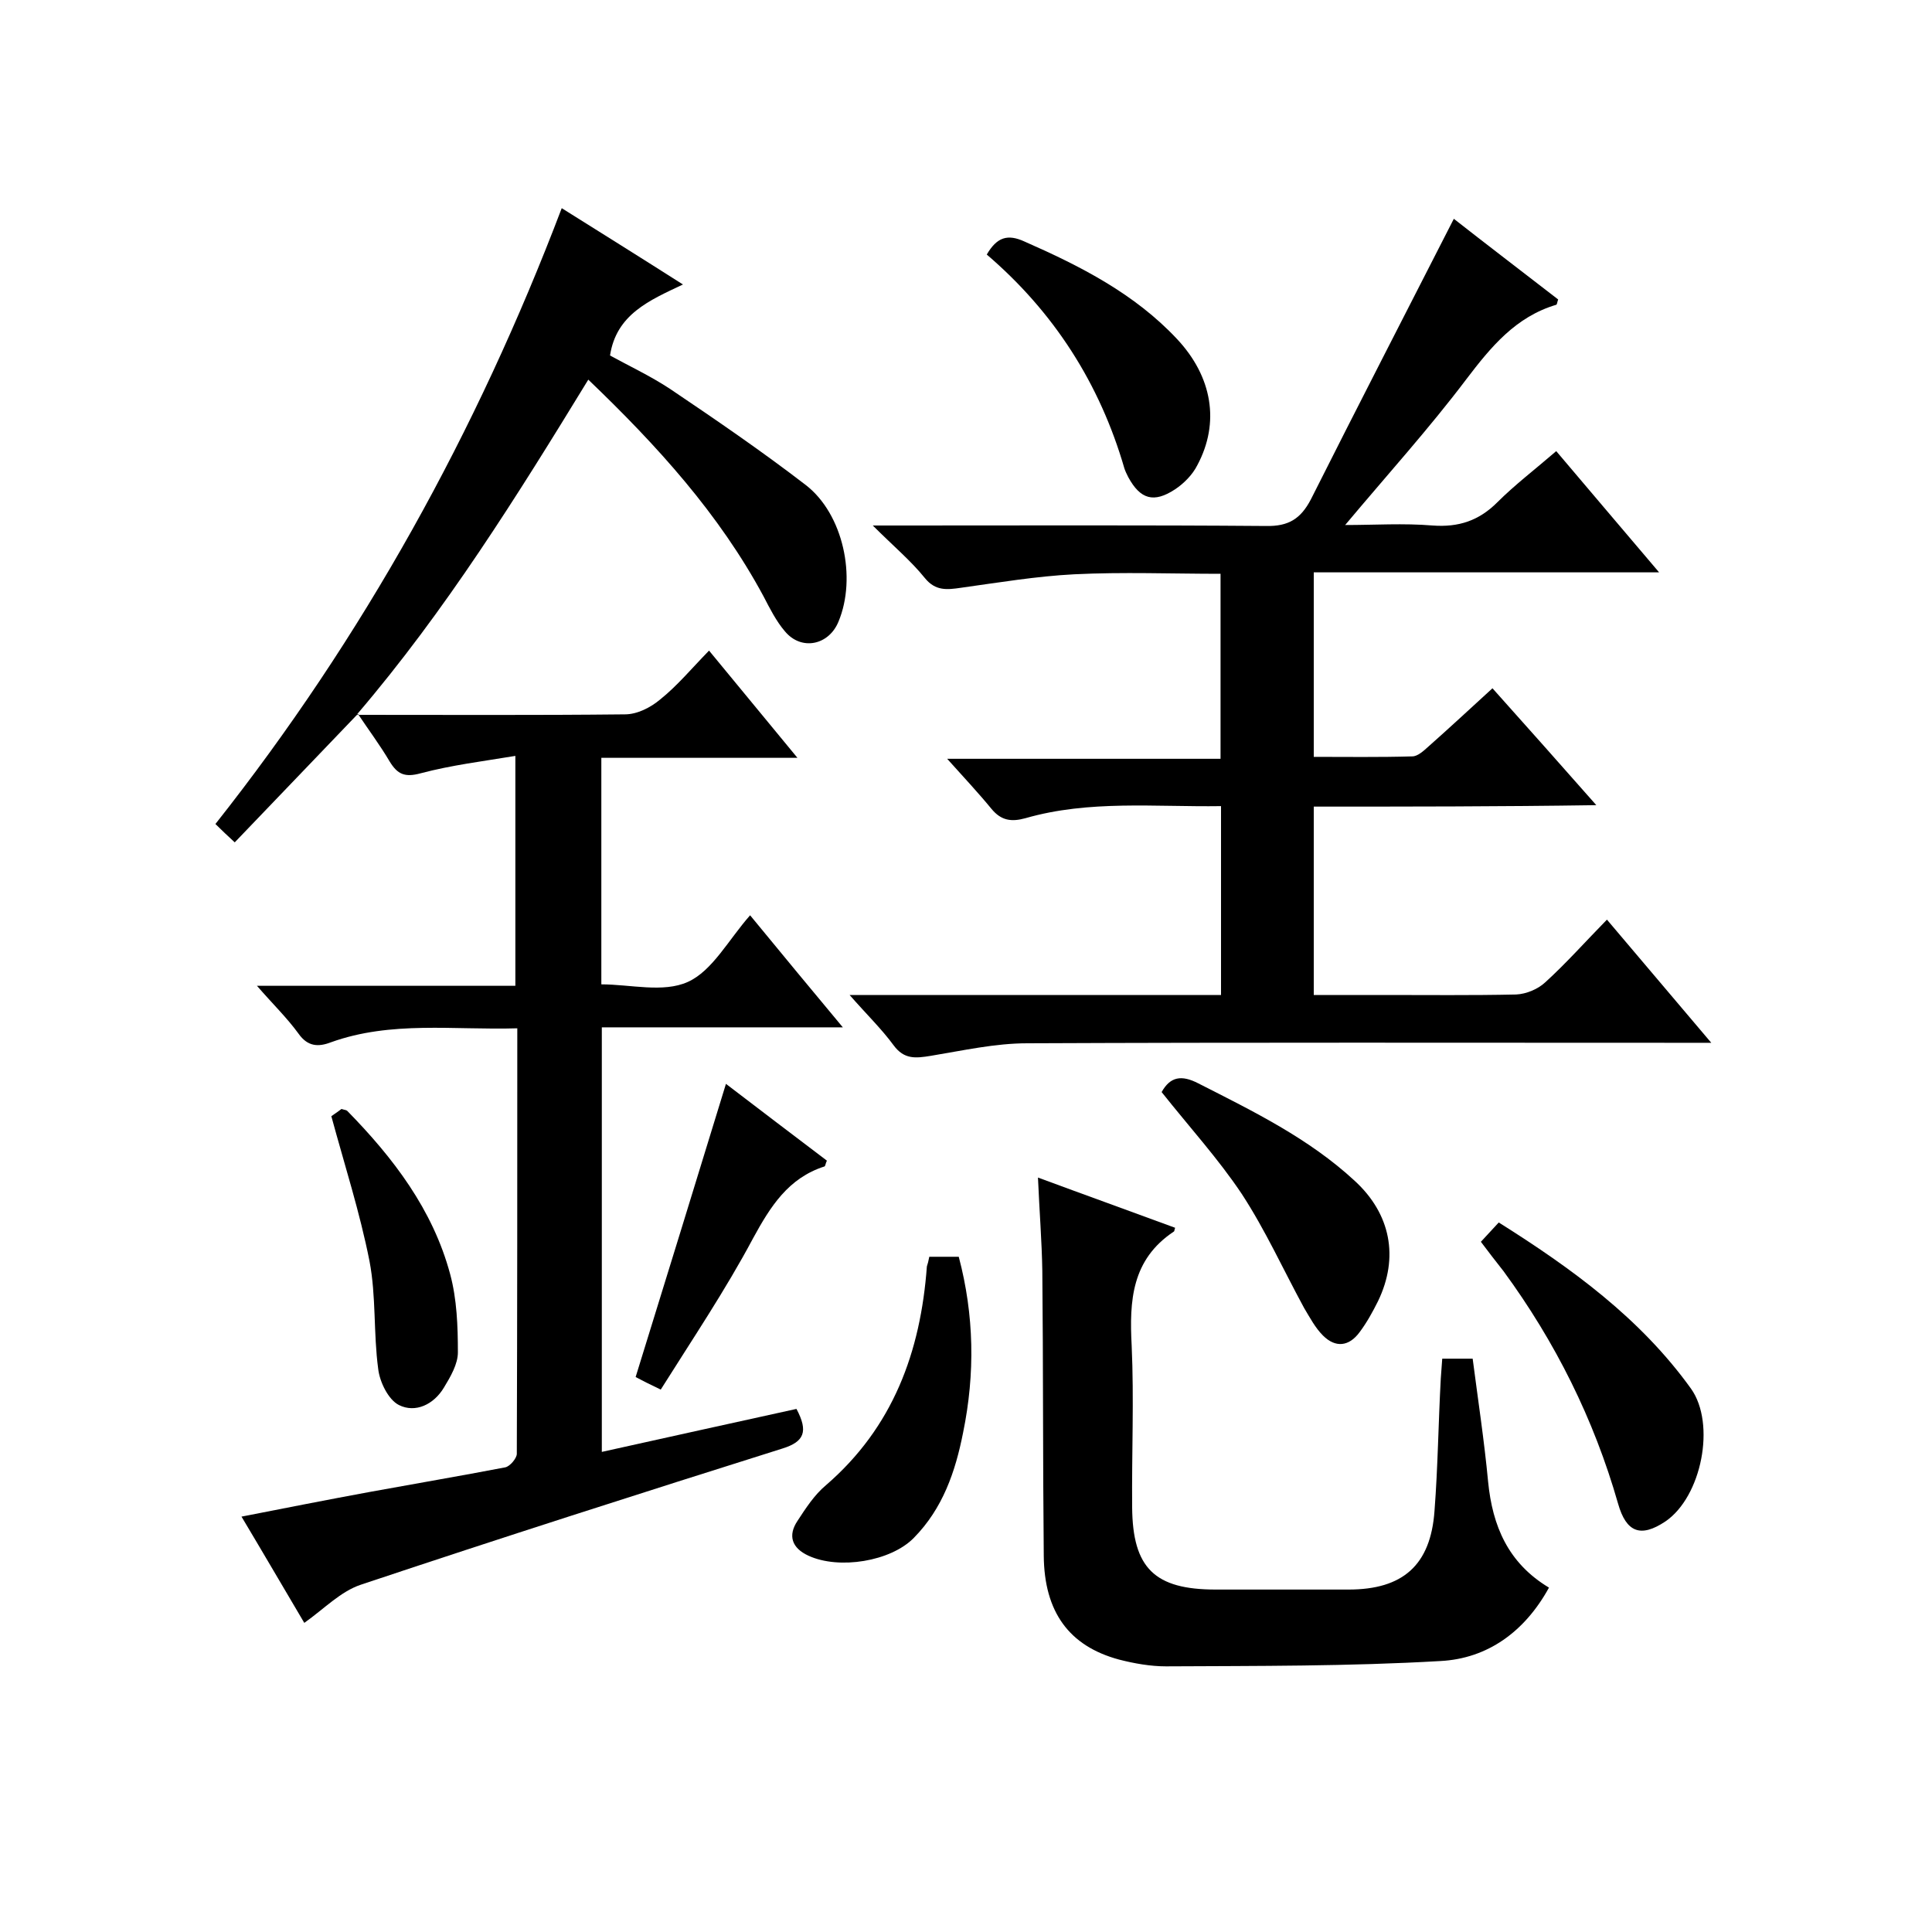
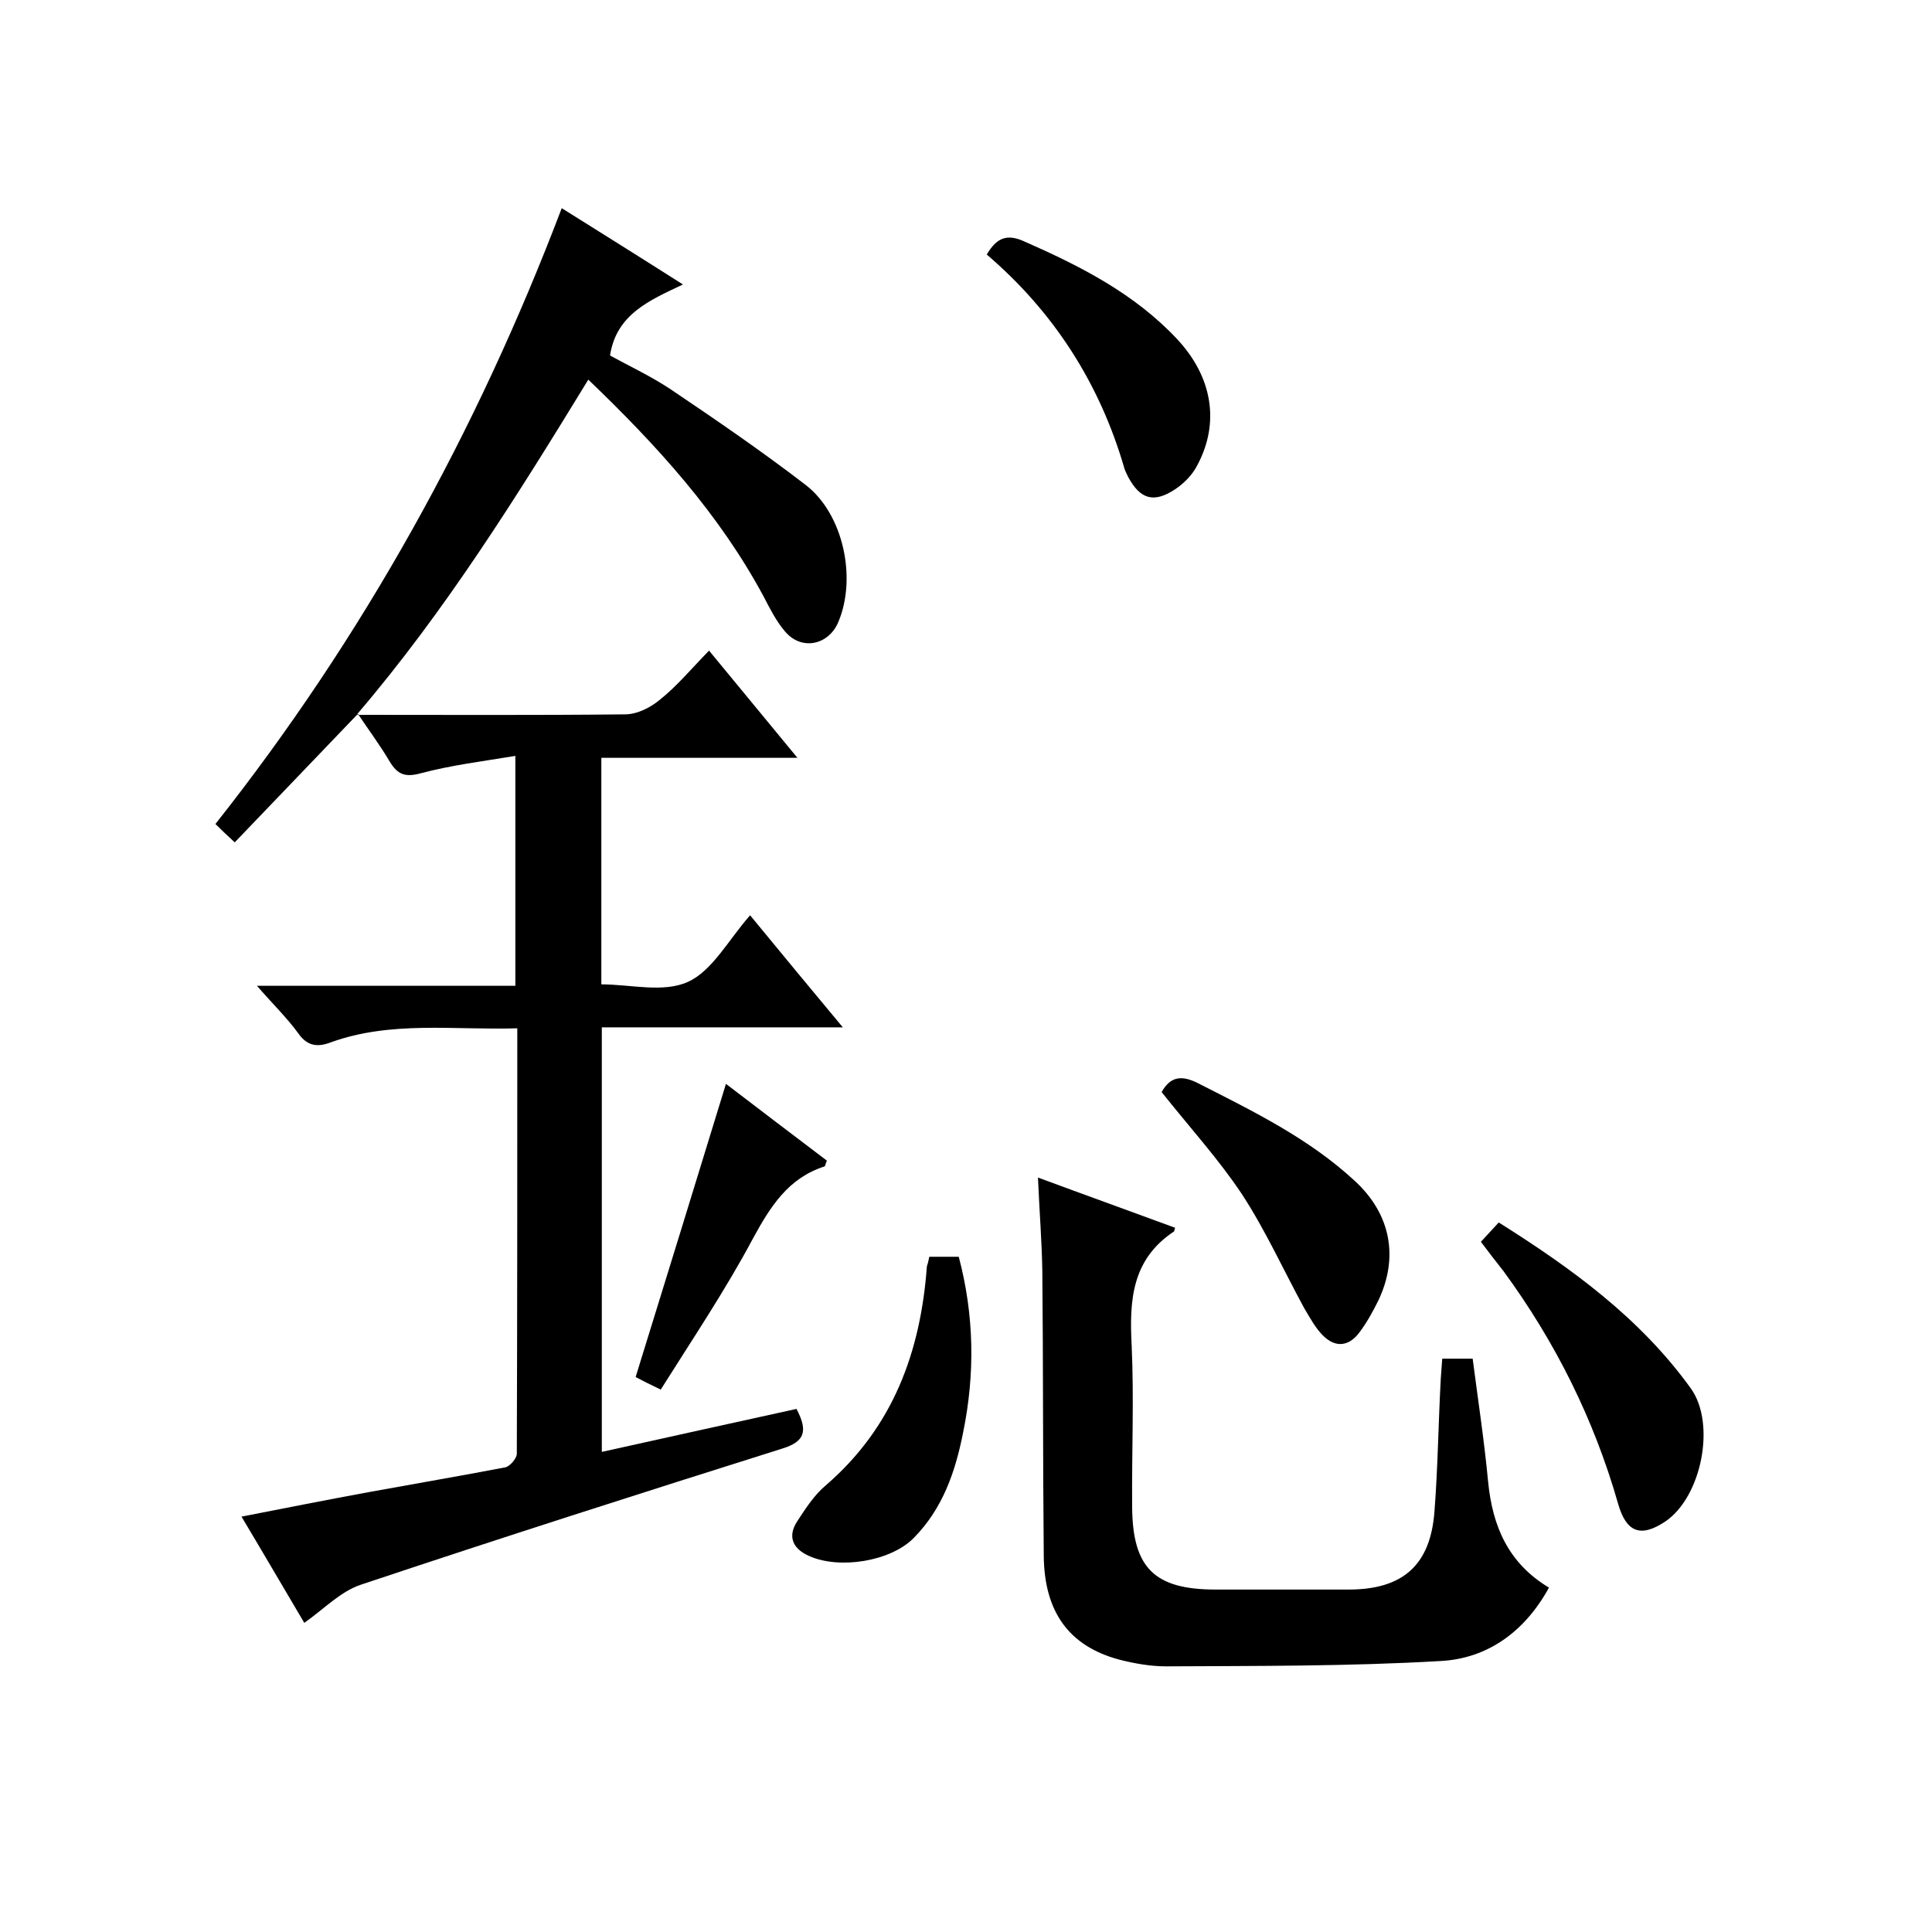
<svg xmlns="http://www.w3.org/2000/svg" enable-background="new 0 0 400 400" viewBox="0 0 400 400">
-   <path d="m272 167v39h14.4c9.2 0 18.3.1 27.5-.1 2.1-.1 4.5-1.1 6-2.5 4.3-3.9 8.2-8.3 12.8-13 7.1 8.4 13.9 16.4 21.6 25.5-2.7 0-4.4 0-6.1 0-45.2 0-90.3-.1-135.5.1-6.7 0-13.3 1.5-20 2.6-3.1.5-5.5.8-7.7-2.2-2.5-3.4-5.6-6.4-9.1-10.4h76.9c0-13.2 0-25.9 0-39.1-13.7.2-27.3-1.3-40.5 2.5-2.9.8-5 .5-7-1.9-2.7-3.3-5.7-6.5-9.2-10.4h56.6c0-12.9 0-25.3 0-38.3-10.1 0-20.2-.4-30.3.1-7.8.4-15.6 1.7-23.5 2.8-2.8.4-5.2.7-7.4-2-2.9-3.6-6.5-6.6-10.8-10.9h6.4c25 0 50-.1 75 .1 4.7.1 7.2-1.5 9.3-5.5 9.7-19.3 19.6-38.5 29.6-58.1 6.5 5.1 14.1 10.9 21.6 16.7-.2.5-.2 1-.4 1.1-8.4 2.5-13.5 8.7-18.6 15.4-7.7 10.2-16.3 19.7-25.1 30.2 6.1 0 12.1-.4 18.1.1 5.4.4 9.6-1 13.4-4.8 3.6-3.6 7.8-6.8 12.2-10.6 6.9 8.1 13.7 16.2 21.3 25.1-24.4 0-47.8 0-71.5 0v38.2c6.8 0 13.6.1 20.4-.1 1.1 0 2.3-1.1 3.3-2 4.4-3.9 8.6-7.8 13.3-12.1 7 7.8 13.9 15.6 21.5 24.2-20.2.3-39.2.3-58.5.3z" />
  <path d="m73.9 148c18.5 0 37 .1 55.5-.1 2.5 0 5.3-1.4 7.3-3.1 3.5-2.8 6.4-6.3 10.1-10.1 6 7.3 11.8 14.3 18.3 22.2-14.1 0-27.2 0-40.6 0v46.9c6 0 12.8 1.8 17.9-.5s8.4-8.7 12.9-13.8c6.9 8.4 12.7 15.4 19.2 23.2-17 0-33.3 0-49.9 0v87.9c13.5-3 27.1-6 40.3-8.9 2.5 4.7 1.6 6.8-2.9 8.2-29.2 9.2-58.3 18.5-87.3 28.2-4.2 1.4-7.6 5-11.7 7.9-4.2-7.1-8.4-14.3-13-22 9.2-1.8 17.8-3.5 26.5-5.1 9.3-1.7 18.7-3.3 28.1-5.1 1-.2 2.4-1.9 2.4-2.8.1-29.1.1-58.3.1-88.1-13.2.4-26.1-1.6-38.6 2.9-2.6 1-4.8.9-6.7-1.8-2.4-3.3-5.4-6.2-8.6-9.9h53.5c0-15.8 0-31.1 0-47.6-6.6 1.1-13.2 1.9-19.6 3.6-3.3.9-4.8.2-6.4-2.4-2-3.4-4.4-6.6-6.6-9.9-.1.1-.2.2-.2.2z" />
  <path d="m214.9 243.8c10 3.7 19.2 7 28.4 10.4-.2.5-.1.7-.3.8-8.7 5.8-9.2 14.3-8.7 23.6.5 11.1 0 22.3.1 33.5.1 12.6 4.7 17 17.3 17h27.5c11.2 0 17-5 17.8-16.3.7-9.1.8-18.3 1.3-27.4.1-1.3.2-2.6.3-4.1h6.3c1.1 8.5 2.4 17 3.2 25.5.9 9.1 4.1 16.8 12.6 21.9-5 9.1-12.7 14.7-22.5 15.2-18.9 1.1-37.9 1-56.8 1.1-3.2 0-6.6-.6-9.7-1.4-10.4-2.8-15.5-9.9-15.6-21.5-.2-19.7-.1-39.3-.3-59-.1-6.1-.6-12.3-.9-19.3z" />
-   <path d="m74 147.9c-8.4 8.8-16.8 17.5-25.4 26.5-1.4-1.3-2.6-2.4-4-3.8 30.6-38.7 54.1-81.2 71.7-127.5 8.3 5.2 16.3 10.2 25.1 15.8-7 3.3-13.8 6.2-15.1 14.7 3.8 2.1 8.3 4.2 12.4 6.9 9.5 6.4 19 12.9 28.1 19.9 7.8 6 10.6 19.2 6.8 28.3-2 4.9-7.7 6.1-11.1 2-1.8-2.1-3.1-4.7-4.4-7.2-9.2-17.1-22-31.2-36.3-44.9-14.8 24.2-29.6 47.9-47.8 69.2-.1.2 0 .1 0 .1z" />
+   <path d="m74 147.9c-8.4 8.8-16.8 17.5-25.4 26.5-1.4-1.3-2.6-2.4-4-3.8 30.6-38.7 54.1-81.2 71.7-127.5 8.3 5.2 16.3 10.2 25.1 15.8-7 3.3-13.8 6.2-15.1 14.7 3.8 2.1 8.3 4.2 12.4 6.9 9.5 6.4 19 12.9 28.1 19.9 7.8 6 10.6 19.2 6.8 28.3-2 4.9-7.7 6.1-11.1 2-1.8-2.1-3.1-4.7-4.4-7.2-9.2-17.1-22-31.2-36.3-44.9-14.8 24.2-29.6 47.9-47.8 69.2-.1.2 0 .1 0 .1" />
  <path d="m306.6 257.1c1.3-1.4 2.4-2.6 3.7-4 15.1 9.5 29.3 19.8 39.8 34.4 5.2 7.3 2.2 22.4-5.3 27.5-5.1 3.4-8.1 2.3-9.8-3.7-5-17.5-13-33.5-23.7-48.1-1.6-2-3.1-4-4.7-6.1z" />
  <path d="m192.4 260.2h6.1c3.2 12.1 3.4 24.2.9 36.4-1.6 8.1-4.2 15.7-10.2 21.8-4.8 4.9-15.5 6.6-21.8 3.7-3.5-1.6-4.3-4.2-2.3-7.2 1.7-2.6 3.5-5.4 5.9-7.4 13.9-12 19.6-27.6 20.9-45.3.2-.6.3-1 .5-2z" />
  <path d="m240.5 226.1c1.8-3.2 4.1-3.6 7.6-1.8 11.4 5.8 22.9 11.4 32.4 20.2 7.4 6.8 9.2 15.8 4.8 24.9-1.1 2.2-2.3 4.4-3.8 6.4-2.2 3-5 3.3-7.6.7-1.6-1.6-2.7-3.7-3.9-5.7-4.3-7.9-8-16.1-12.9-23.6-4.8-7.2-10.8-13.8-16.6-21.1z" />
  <path d="m204.3 52.7c2.1-3.6 4.3-4.3 7.8-2.7 11.6 5.1 22.8 10.8 31.6 20.2 7.3 7.8 8.9 17.3 4.2 26.1-1 2-2.8 3.8-4.6 5-4.4 2.9-7.2 2.1-9.7-2.5-.3-.6-.6-1.2-.8-1.8-5.1-17.6-14.6-32.4-28.5-44.3z" />
  <path d="m136.8 287.7c-2.3-1.1-3.9-1.9-5.2-2.6 6.3-20.3 12.4-40.2 18.7-60.7 6.8 5.2 13.9 10.6 20.9 15.9-.3.6-.3 1.1-.5 1.2-7.5 2.4-11.2 8.3-14.8 14.9-5.7 10.7-12.5 20.8-19.1 31.3z" />
-   <path d="m68.6 231.1c.1-.1 1.2-.8 2.1-1.5.6.2 1 .2 1.2.4 9.5 9.7 17.7 20.4 21.3 33.8 1.4 5.2 1.6 10.8 1.6 16.2 0 2.4-1.5 5-2.9 7.3-2.1 3.5-5.9 5.3-9.3 3.6-2.2-1.1-4-4.8-4.3-7.5-1-7.4-.4-15-1.8-22.3-2-10.1-5.1-19.7-7.9-30z" />
</svg>